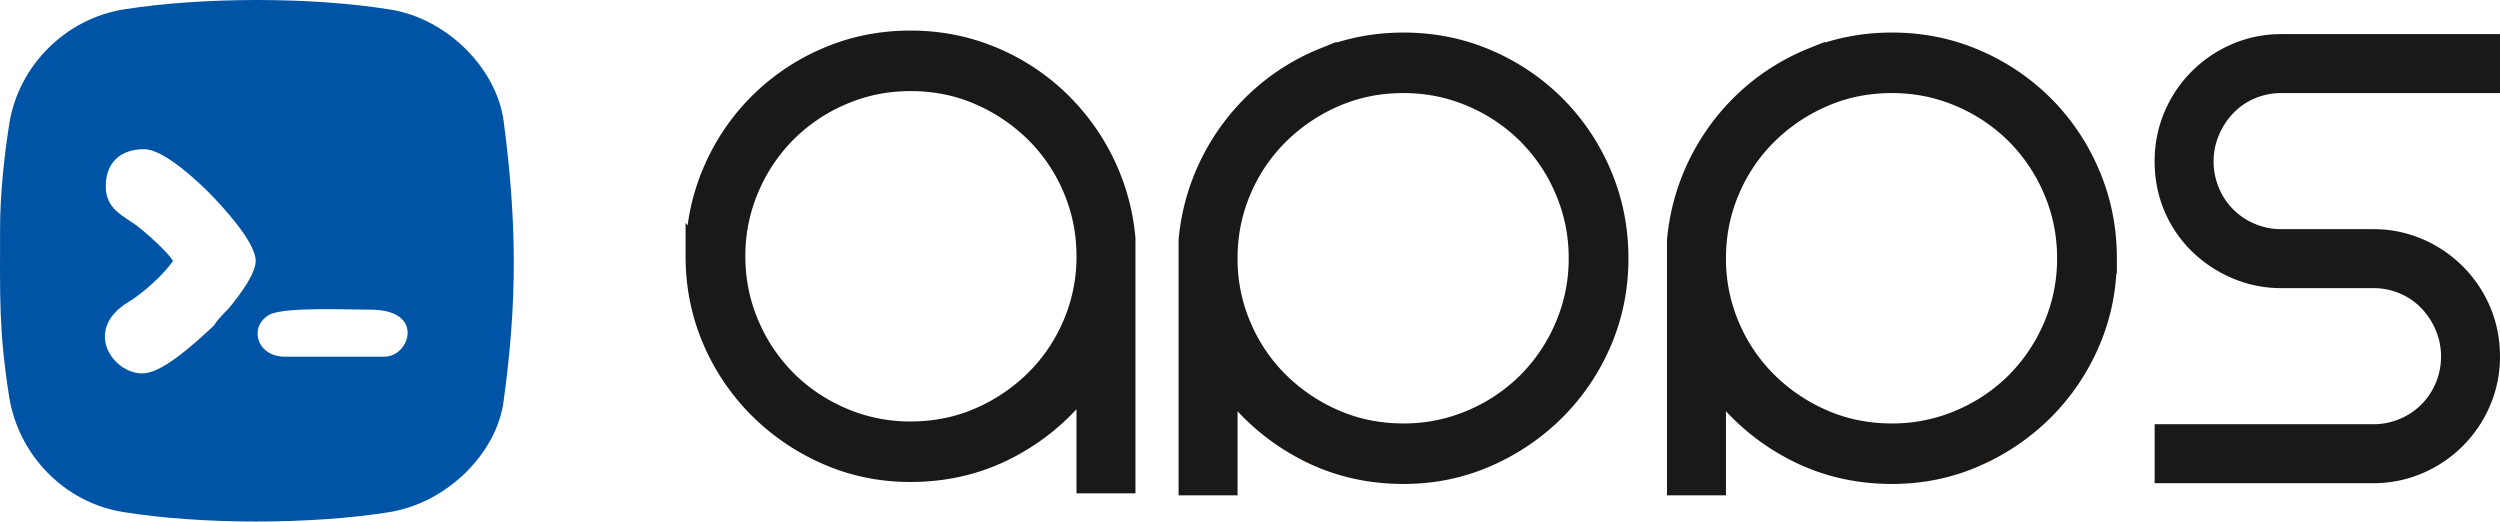
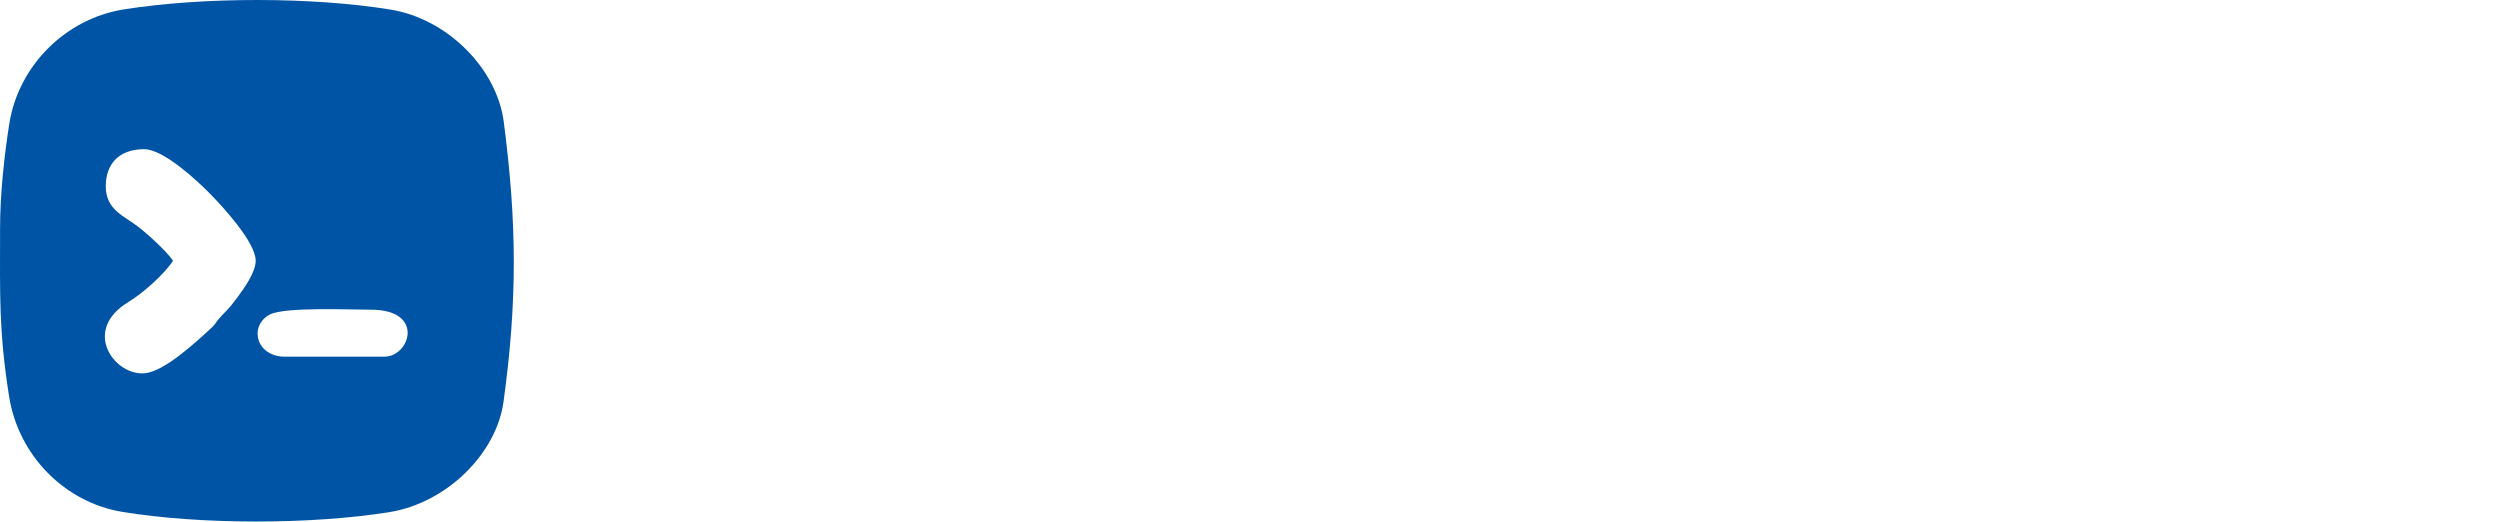
<svg xmlns="http://www.w3.org/2000/svg" width="146.746" height="30.612">
-   <path d="M98.829 15.237c0-1.726-.326-3.354-.977-4.884a12.536 12.536 0 0 0-2.68-3.998 12.604 12.604 0 0 0-3.976-2.68c-1.515-.652-3.135-.978-4.862-.978-1.635 0-3.18.296-4.634.886a12.515 12.515 0 0 0-3.862 2.454 12.757 12.757 0 0 0-2.726 3.657 12.616 12.616 0 0 0-1.272 4.498v14.252h2.045v-6.255a12.902 12.902 0 0 0 4.452 4.066c1.817 1.015 3.817 1.522 5.997 1.522 1.727 0 3.347-.333 4.862-1a12.927 12.927 0 0 0 3.975-2.703 12.604 12.604 0 0 0 2.681-3.975c.651-1.515.977-3.135.977-4.862zm-2.09 0a10.16 10.16 0 0 1-.818 4.044 10.472 10.472 0 0 1-2.226 3.317 10.472 10.472 0 0 1-3.317 2.226 10.16 10.16 0 0 1-4.044.818c-1.454 0-2.809-.273-4.066-.818a10.821 10.821 0 0 1-3.317-2.226 10.286 10.286 0 0 1-2.249-3.317 10.156 10.156 0 0 1-.817-4.044c0-1.423.272-2.771.817-4.043a10.285 10.285 0 0 1 2.25-3.317 10.821 10.821 0 0 1 3.316-2.226c1.257-.546 2.612-.818 4.066-.818 1.424 0 2.772.272 4.044.818a10.472 10.472 0 0 1 3.317 2.226 10.471 10.471 0 0 1 2.226 3.317 10.16 10.16 0 0 1 .818 4.043zm30.76 0c0-1.726-.326-3.354-.978-4.884a12.538 12.538 0 0 0-2.68-3.998 12.604 12.604 0 0 0-3.976-2.68c-1.514-.652-3.135-.978-4.861-.978-1.636 0-3.18.296-4.635.886a12.514 12.514 0 0 0-3.862 2.454 12.757 12.757 0 0 0-2.726 3.657 12.616 12.616 0 0 0-1.272 4.498v14.252h2.045v-6.255a12.902 12.902 0 0 0 4.452 4.066c1.818 1.015 3.817 1.522 5.998 1.522 1.726 0 3.347-.333 4.861-1a12.927 12.927 0 0 0 3.976-2.703 12.606 12.606 0 0 0 2.68-3.975c.652-1.515.977-3.135.977-4.862zm-2.09 0c0 1.424-.273 2.772-.819 4.044a10.471 10.471 0 0 1-2.226 3.317 10.47 10.47 0 0 1-3.317 2.226 10.16 10.16 0 0 1-4.043.818c-1.454 0-2.81-.273-4.067-.818a10.821 10.821 0 0 1-3.316-2.226 10.283 10.283 0 0 1-2.25-3.317 10.156 10.156 0 0 1-.817-4.044c0-1.423.272-2.771.818-4.043a10.282 10.282 0 0 1 2.249-3.317 10.821 10.821 0 0 1 3.316-2.226c1.257-.546 2.613-.818 4.067-.818 1.423 0 2.771.272 4.043.818a10.47 10.47 0 0 1 3.317 2.226 10.47 10.47 0 0 1 2.226 3.317c.546 1.272.818 2.62.818 4.043zm17.855 1.045a4.62 4.62 0 0 1 1.817.364 4.474 4.474 0 0 1 1.5 1.022c.424.44.757.947 1 1.522.242.576.363 1.181.363 1.818 0 .636-.121 1.241-.364 1.817a4.646 4.646 0 0 1-1 1.5 4.646 4.646 0 0 1-1.499.999 4.637 4.637 0 0 1-1.817.363h-12.131v2.045h12.131a6.54 6.54 0 0 0 2.59-.523 6.78 6.78 0 0 0 2.158-1.454 6.778 6.778 0 0 0 1.454-2.158 6.54 6.54 0 0 0 .522-2.59c0-.938-.174-1.817-.522-2.635a6.778 6.778 0 0 0-1.454-2.158 6.779 6.779 0 0 0-2.158-1.454 6.539 6.539 0 0 0-2.59-.522h-5.407a4.637 4.637 0 0 1-1.817-.364 4.646 4.646 0 0 1-1.5-1 4.647 4.647 0 0 1-.999-1.499 4.638 4.638 0 0 1-.363-1.817c0-.636.12-1.242.363-1.817a4.918 4.918 0 0 1 1-1.522c.424-.44.923-.78 1.499-1.023a4.637 4.637 0 0 1 1.817-.363h12.131V2.788h-12.13c-.91 0-1.773.174-2.59.523a6.779 6.779 0 0 0-2.159 1.454 6.779 6.779 0 0 0-1.454 2.158 6.655 6.655 0 0 0-.522 2.635c0 .939.174 1.817.522 2.635a6.52 6.52 0 0 0 1.454 2.136 6.972 6.972 0 0 0 2.159 1.43 6.54 6.54 0 0 0 2.59.523zm-98.36-1.16c0-1.727.325-3.355.976-4.885a12.536 12.536 0 0 1 2.68-3.998 12.606 12.606 0 0 1 3.976-2.68c1.515-.652 3.135-.978 4.862-.978 1.635 0 3.18.296 4.634.886a12.519 12.519 0 0 1 3.862 2.454 12.756 12.756 0 0 1 2.726 3.657 12.616 12.616 0 0 1 1.272 4.498v14.252h-2.044v-6.255a12.902 12.902 0 0 1-4.453 4.066c-1.817 1.015-3.817 1.522-5.997 1.522-1.727 0-3.347-.333-4.862-1a12.929 12.929 0 0 1-3.975-2.703 12.606 12.606 0 0 1-2.681-3.975c-.651-1.515-.977-3.135-.977-4.862zm2.09 0c0 1.423.272 2.77.817 4.043a10.47 10.47 0 0 0 2.226 3.317c.94.939 2.045 1.68 3.317 2.226a10.16 10.16 0 0 0 4.044.818c1.454 0 2.809-.273 4.066-.818a10.821 10.821 0 0 0 3.317-2.226 10.283 10.283 0 0 0 2.249-3.317 10.16 10.16 0 0 0 .818-4.044c0-1.423-.273-2.771-.818-4.044a10.285 10.285 0 0 0-2.25-3.316 10.821 10.821 0 0 0-3.316-2.226c-1.257-.546-2.612-.818-4.066-.818-1.424 0-2.772.272-4.044.818a10.472 10.472 0 0 0-3.317 2.226 10.472 10.472 0 0 0-2.226 3.317 10.158 10.158 0 0 0-.818 4.043z" style="fill:#1b1918;fill-rule:evenodd;stroke:#1b1918;stroke-width:1.417;stroke-linecap:butt;stroke-linejoin:miter;stroke-dasharray:none" transform="translate(-3.951 -.078)" />
  <path d="M19.071 19.636c0-.505.356-.917.725-1.1.9-.45 4.693-.279 5.93-.279 3.188 0 2.289 2.757.79 2.757H20.65c-.847 0-1.579-.526-1.579-1.378zm-8.912-8.617c0-1.412.87-2.184 2.257-2.184 1.154 0 3.179 1.917 3.863 2.614.668.68 2.68 2.828 2.68 3.936 0 .69-.72 1.668-1.063 2.135-.629.855-.662.764-1.108 1.284-.219.255-.174.287-.408.503-.949.876-2.758 2.552-3.906 2.678-1.774.194-3.782-2.501-.966-4.193.8-.48 2.068-1.598 2.6-2.408-.36-.548-1.503-1.58-2.078-2.02-.804-.618-1.87-.975-1.87-2.345zm-6.204 2.527c0 3.85-.083 5.904.53 9.8.544 3.46 3.26 6.224 6.655 6.78 4.57.75 11.055.75 15.652.016 3.38-.54 6.296-3.433 6.716-6.487.816-5.934.785-10.518.011-16.437-.408-3.124-3.316-6.034-6.63-6.575C22.276-.109 15.88-.105 11.237.626 7.82 1.164 5.046 3.912 4.5 7.324c-.29 1.819-.546 4.116-.546 6.222Z" style="fill:#0054a6;fill-rule:evenodd" transform="translate(-3.951 -.078)" />
</svg>